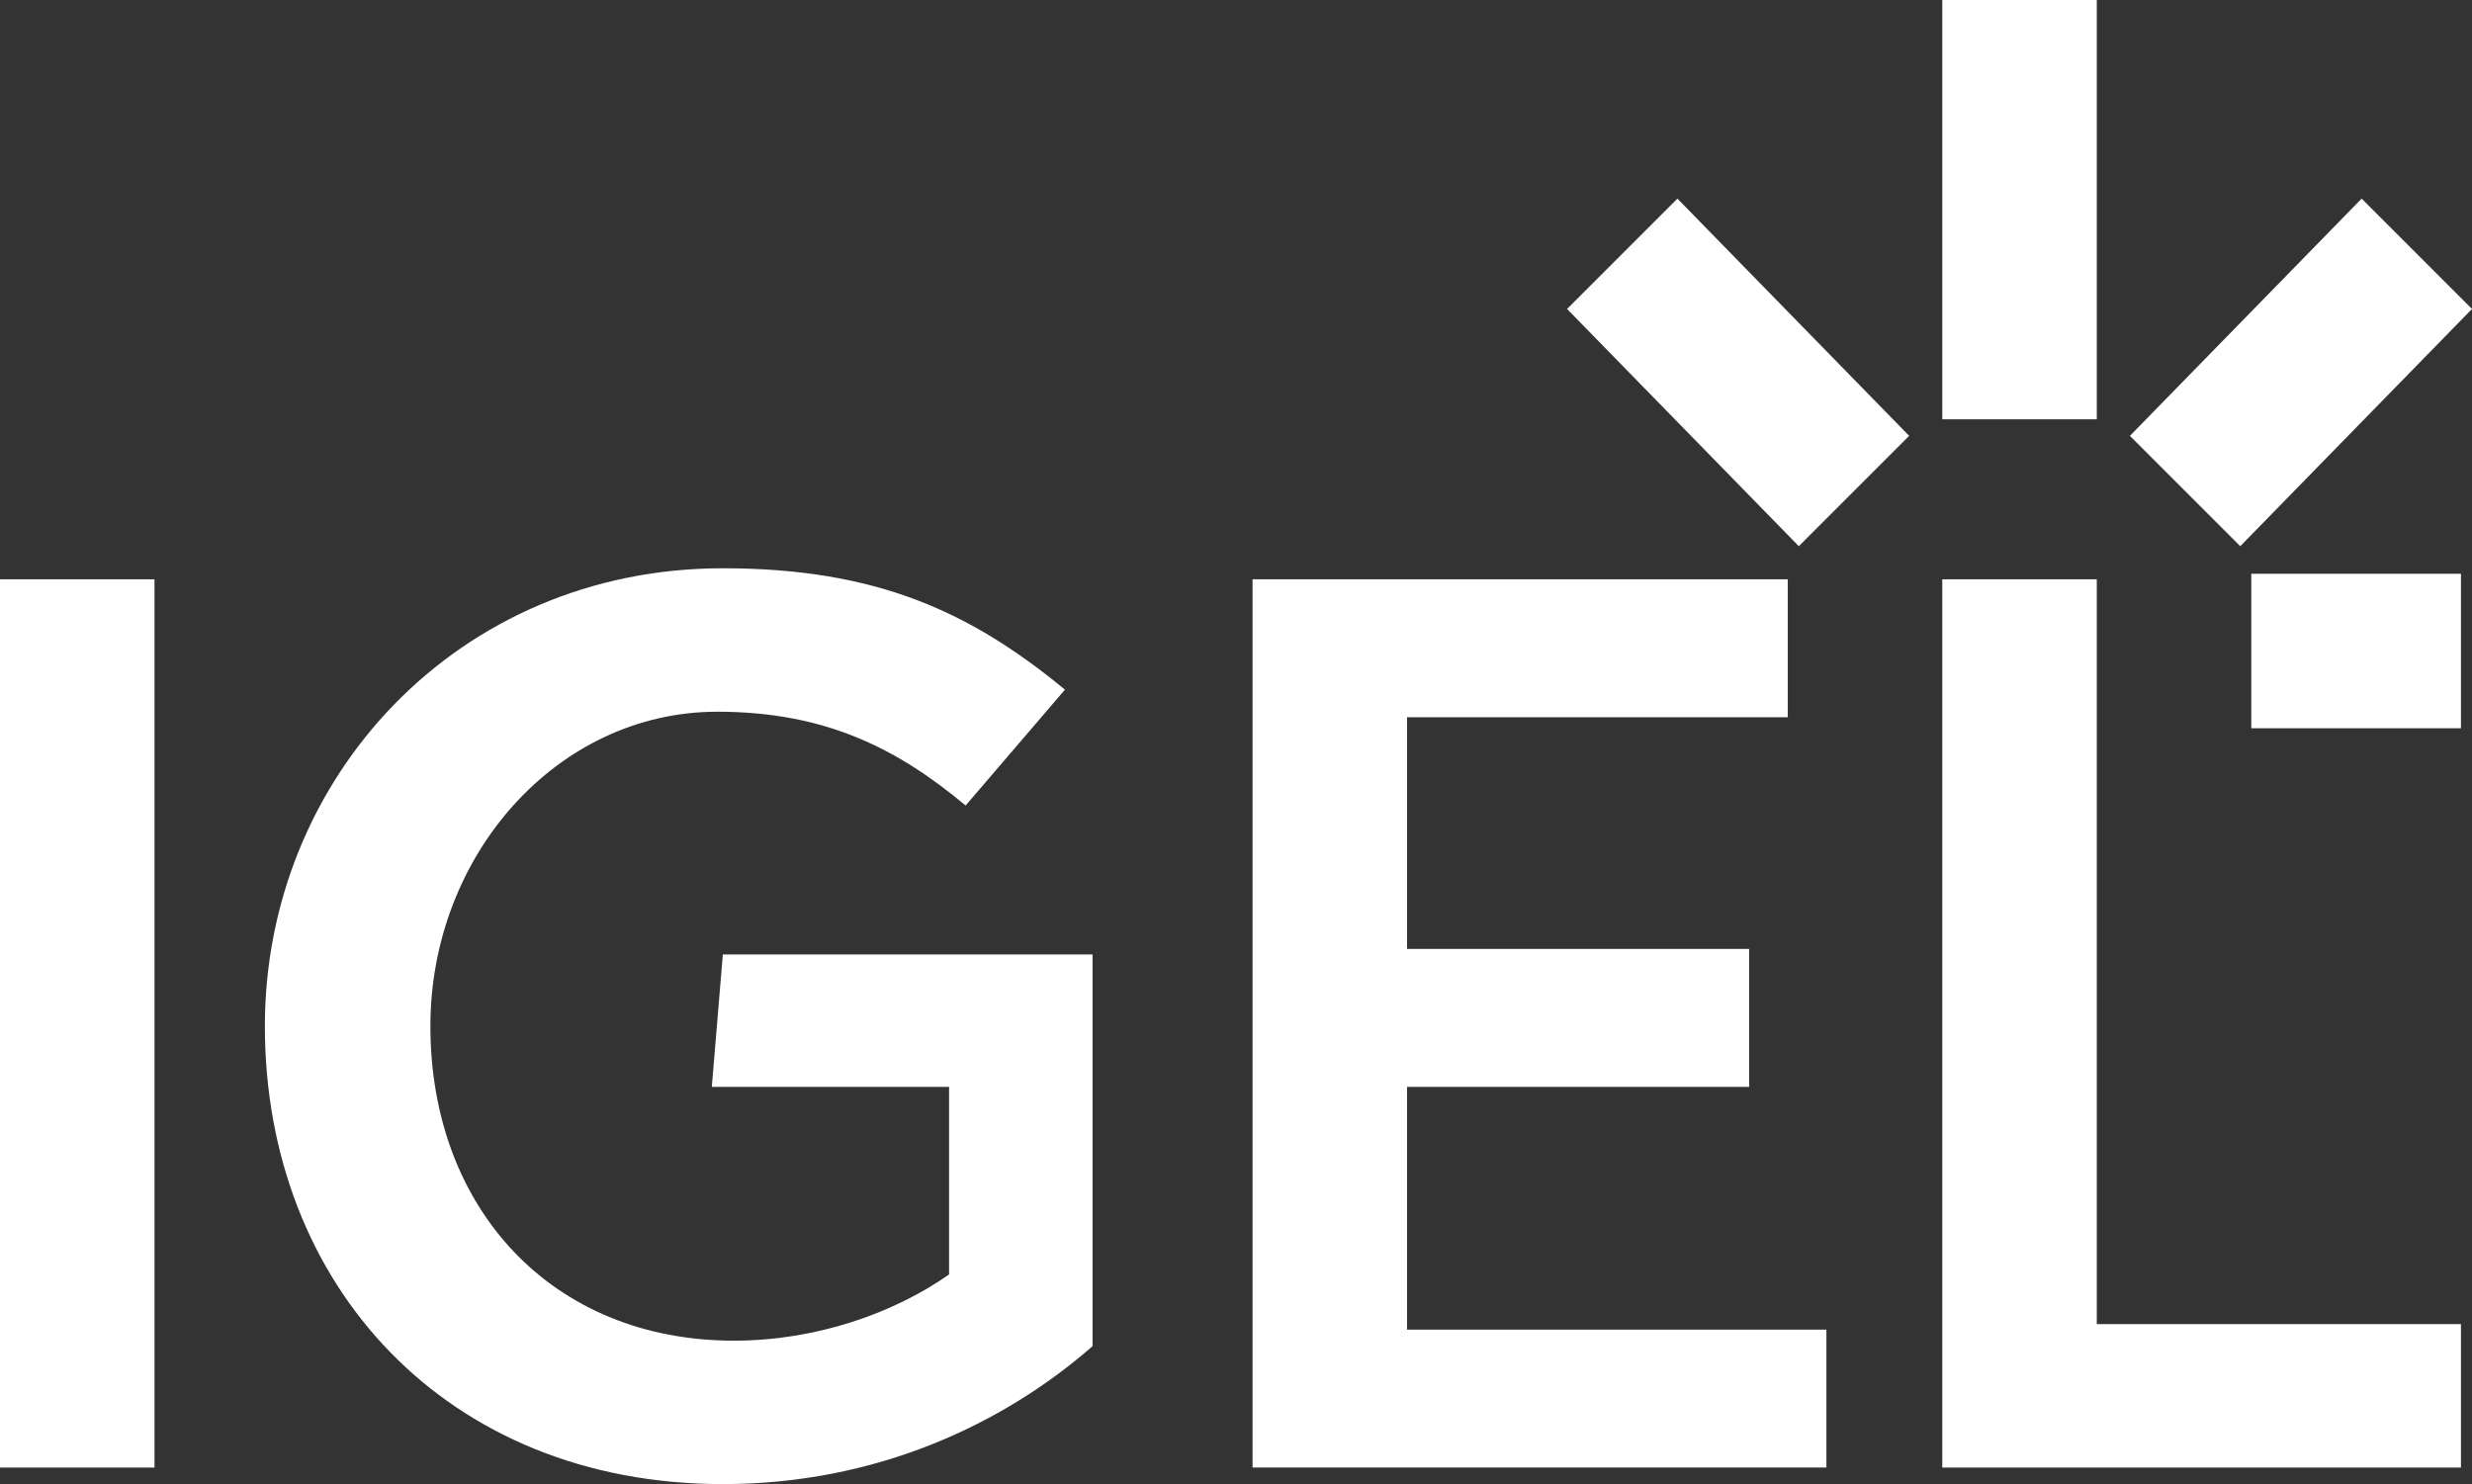
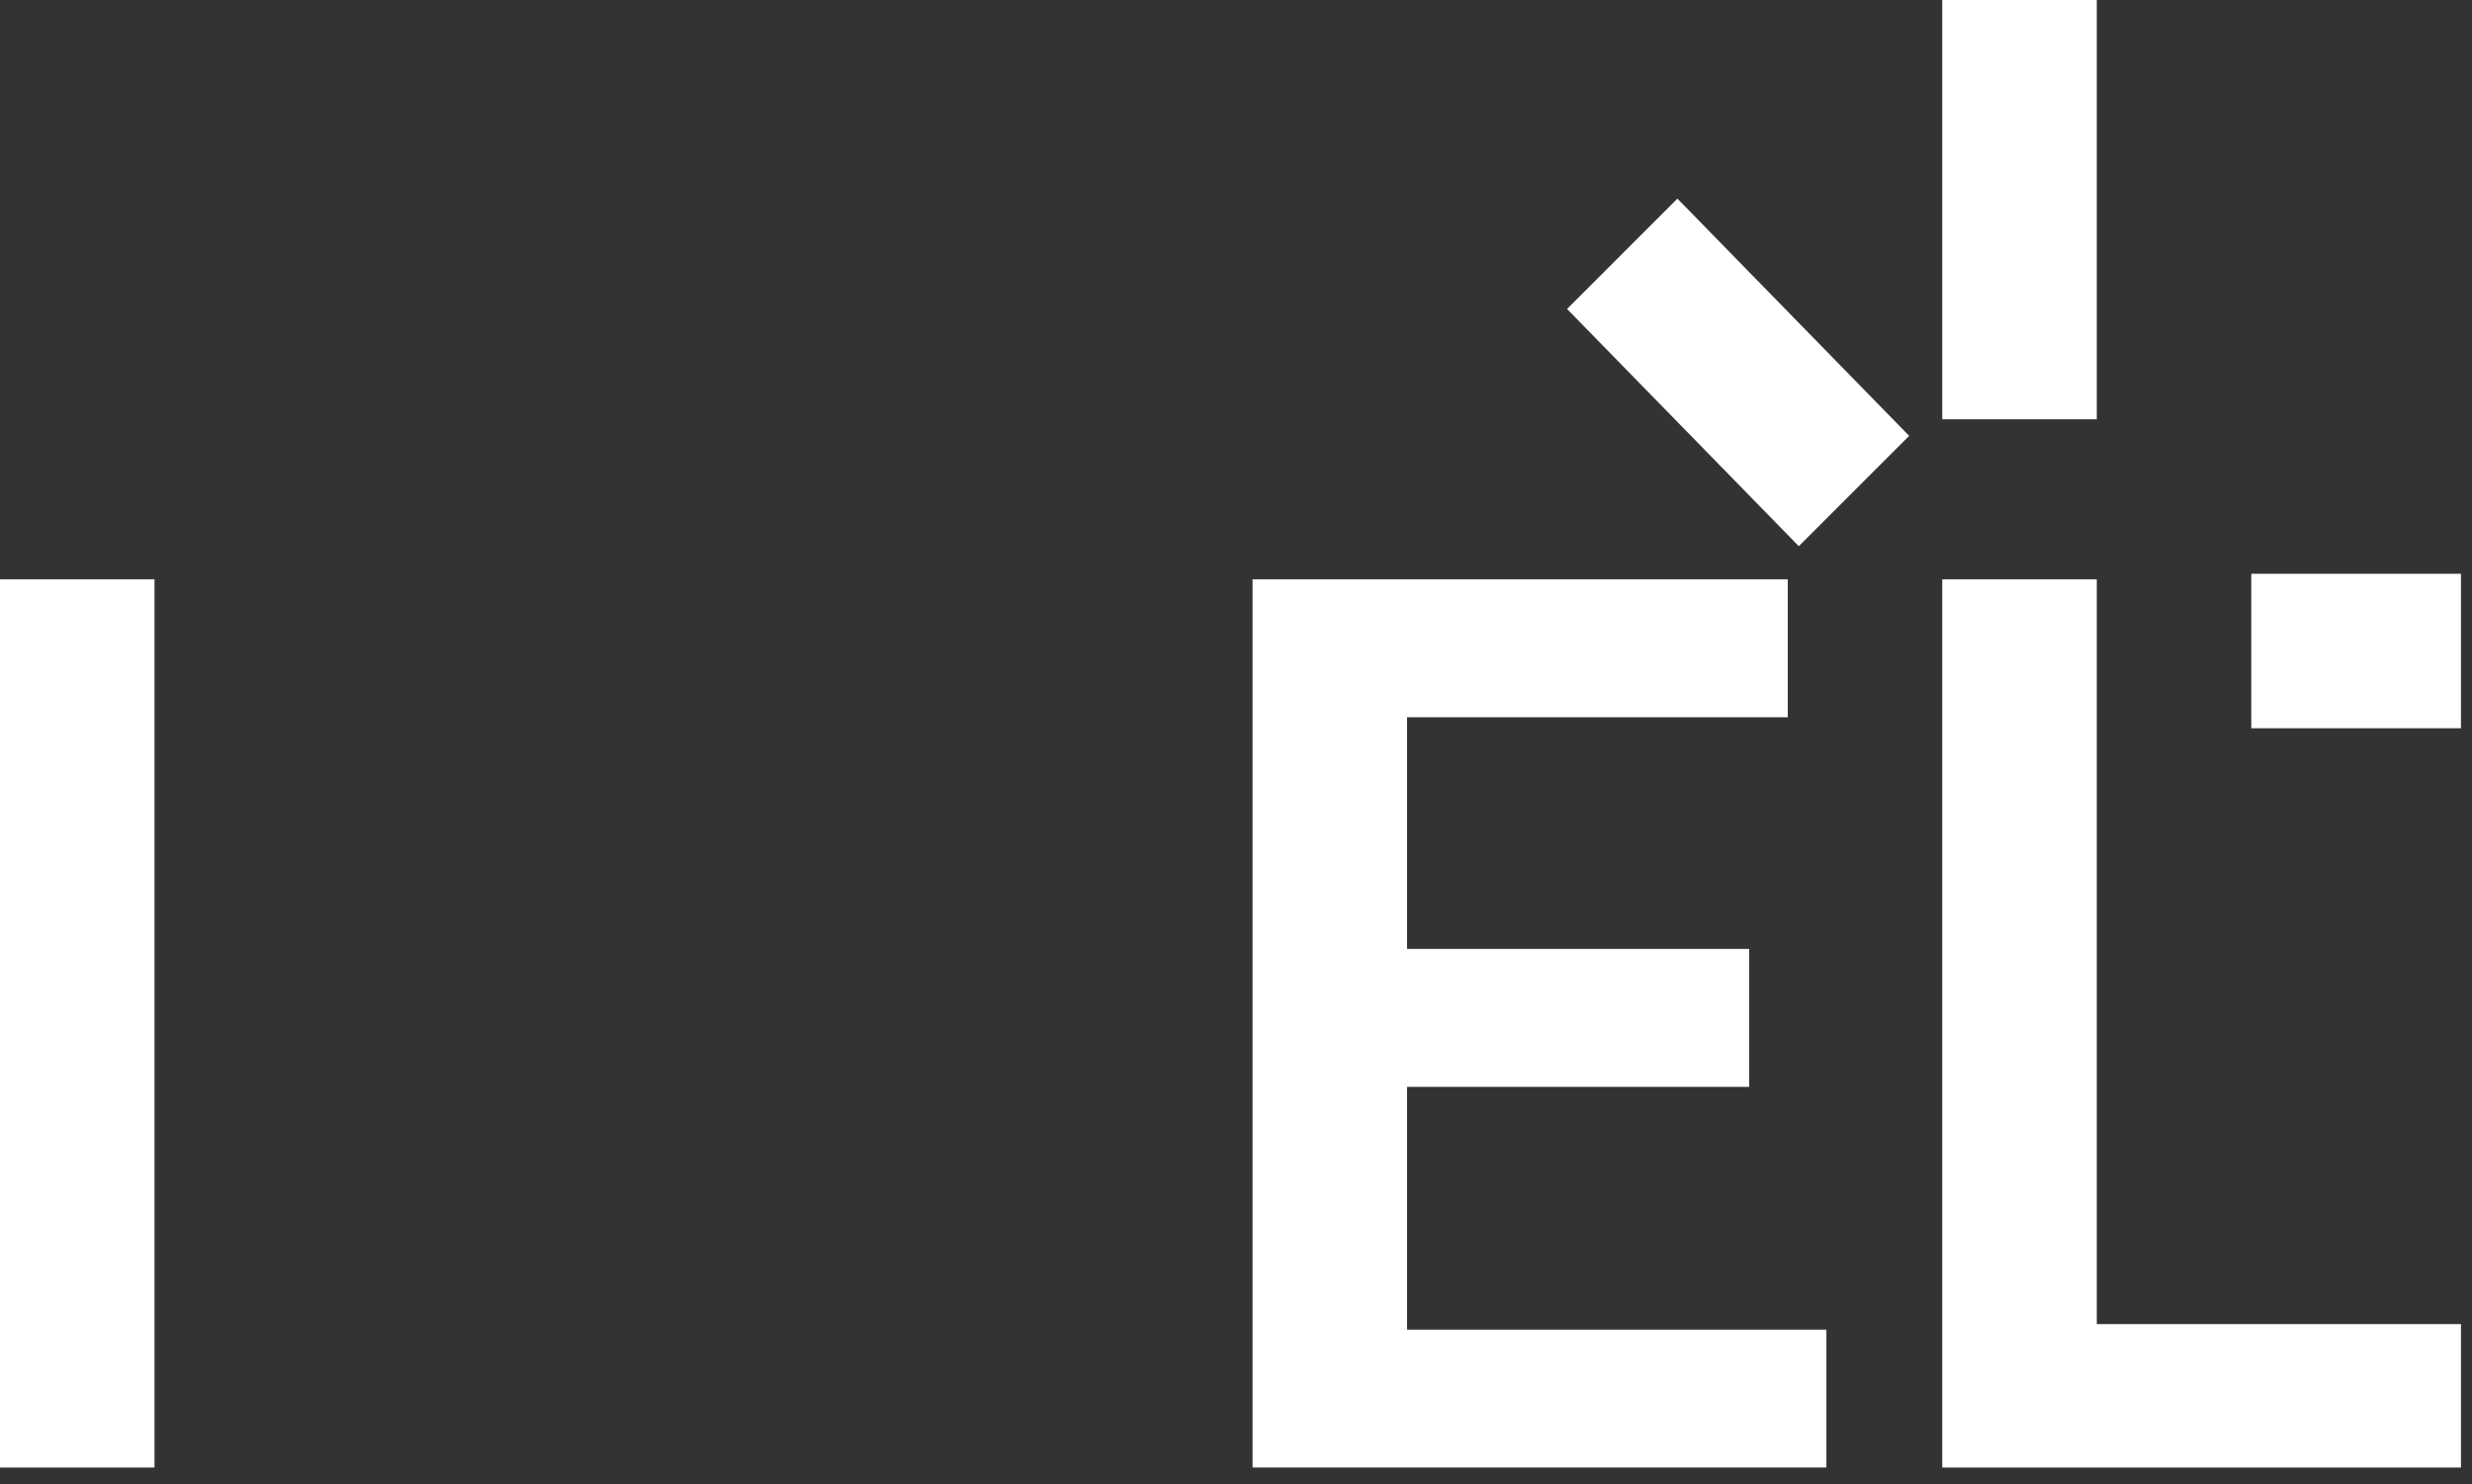
<svg xmlns="http://www.w3.org/2000/svg" id="Layer_1" version="1.1" viewBox="0 0 186.667 112.083">
  <rect x="0" y="0" width="186.667" height="112.083" fill="#333333" stroke="none" />
  <defs>
    <style>
      .st0 {
        fill: #fff;
      }
    </style>
  </defs>
  <path class="st0" d="M158.333,31.667V0h-11.667v31.667h11.667Z" />
-   <path class="st0" d="M186.667,23.333l-8.333-8.333-17.5,17.917,8.333,8.333,17.5-17.917h0Z" />
-   <path class="st0" d="M118.333,23.333l17.5,17.917,8.333-8.333-17.5-17.917-8.333,8.333h0Z" />
+   <path class="st0" d="M118.333,23.333l17.5,17.917,8.333-8.333-17.5-17.917-8.333,8.333h0" />
  <path class="st0" d="M170,43.333v11.667h15.833v-11.667h-15.833Z" />
  <path class="st0" d="M0,43.75h11.667v67.083H0V43.75h0Z" />
-   <path class="st0" d="M53.75,82.083h17.917v14.167c-4.167,2.917-10,5-16.25,5-13.75,0-22.917-10-22.917-23.75h0c0-12.917,9.583-23.75,21.667-23.75,8.333,0,13.75,2.917,18.75,7.083l7.5-8.75c-7.083-5.833-14.167-9.167-25.833-9.167-20,0-34.583,15.833-34.583,34.583h0c0,19.583,13.75,34.583,34.583,34.583,11.667,0,21.25-4.583,27.917-10.417v-29.583h-27.917l-.833,10h0Z" />
  <path class="st0" d="M106.25,82.083h25.833v-10.417h-25.833v-17.5h28.75v-10.417h-40.417v67.083h43.333v-10.417h-31.667v-18.333h0Z" />
  <path class="st0" d="M158.333,43.75h-11.667v67.083h39.167v-10.833h-27.5v-56.25h0Z" />
</svg>